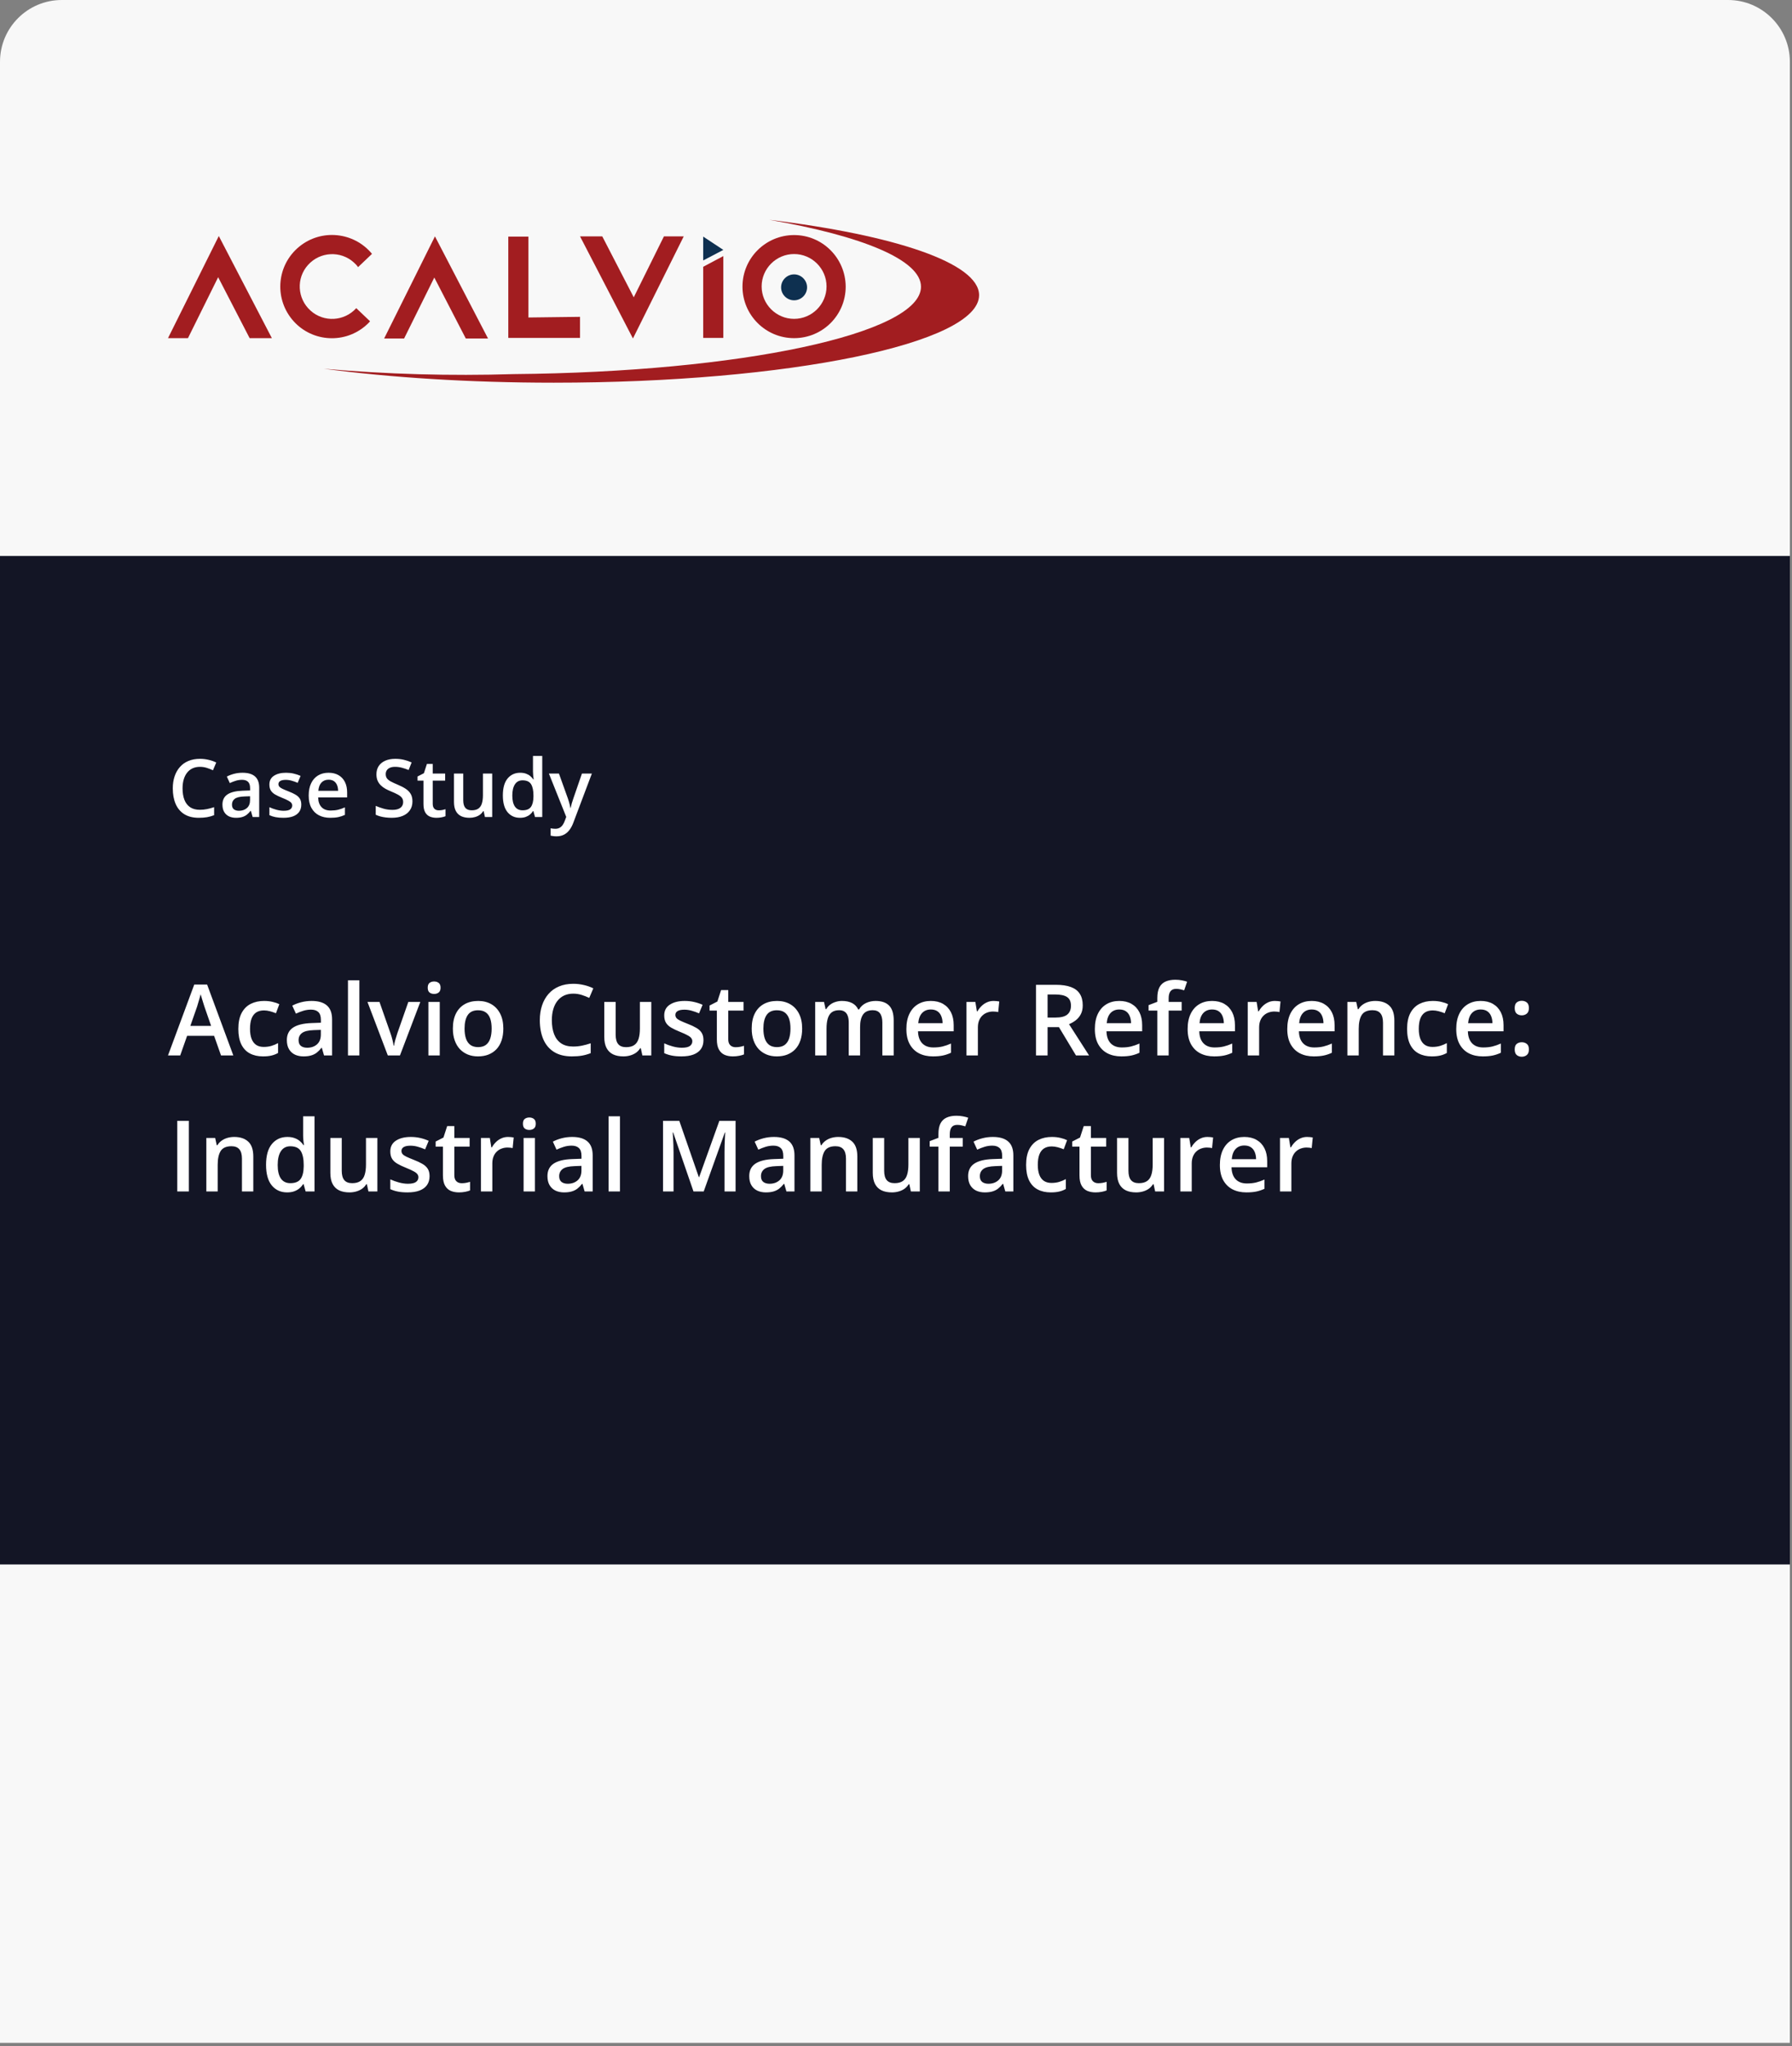
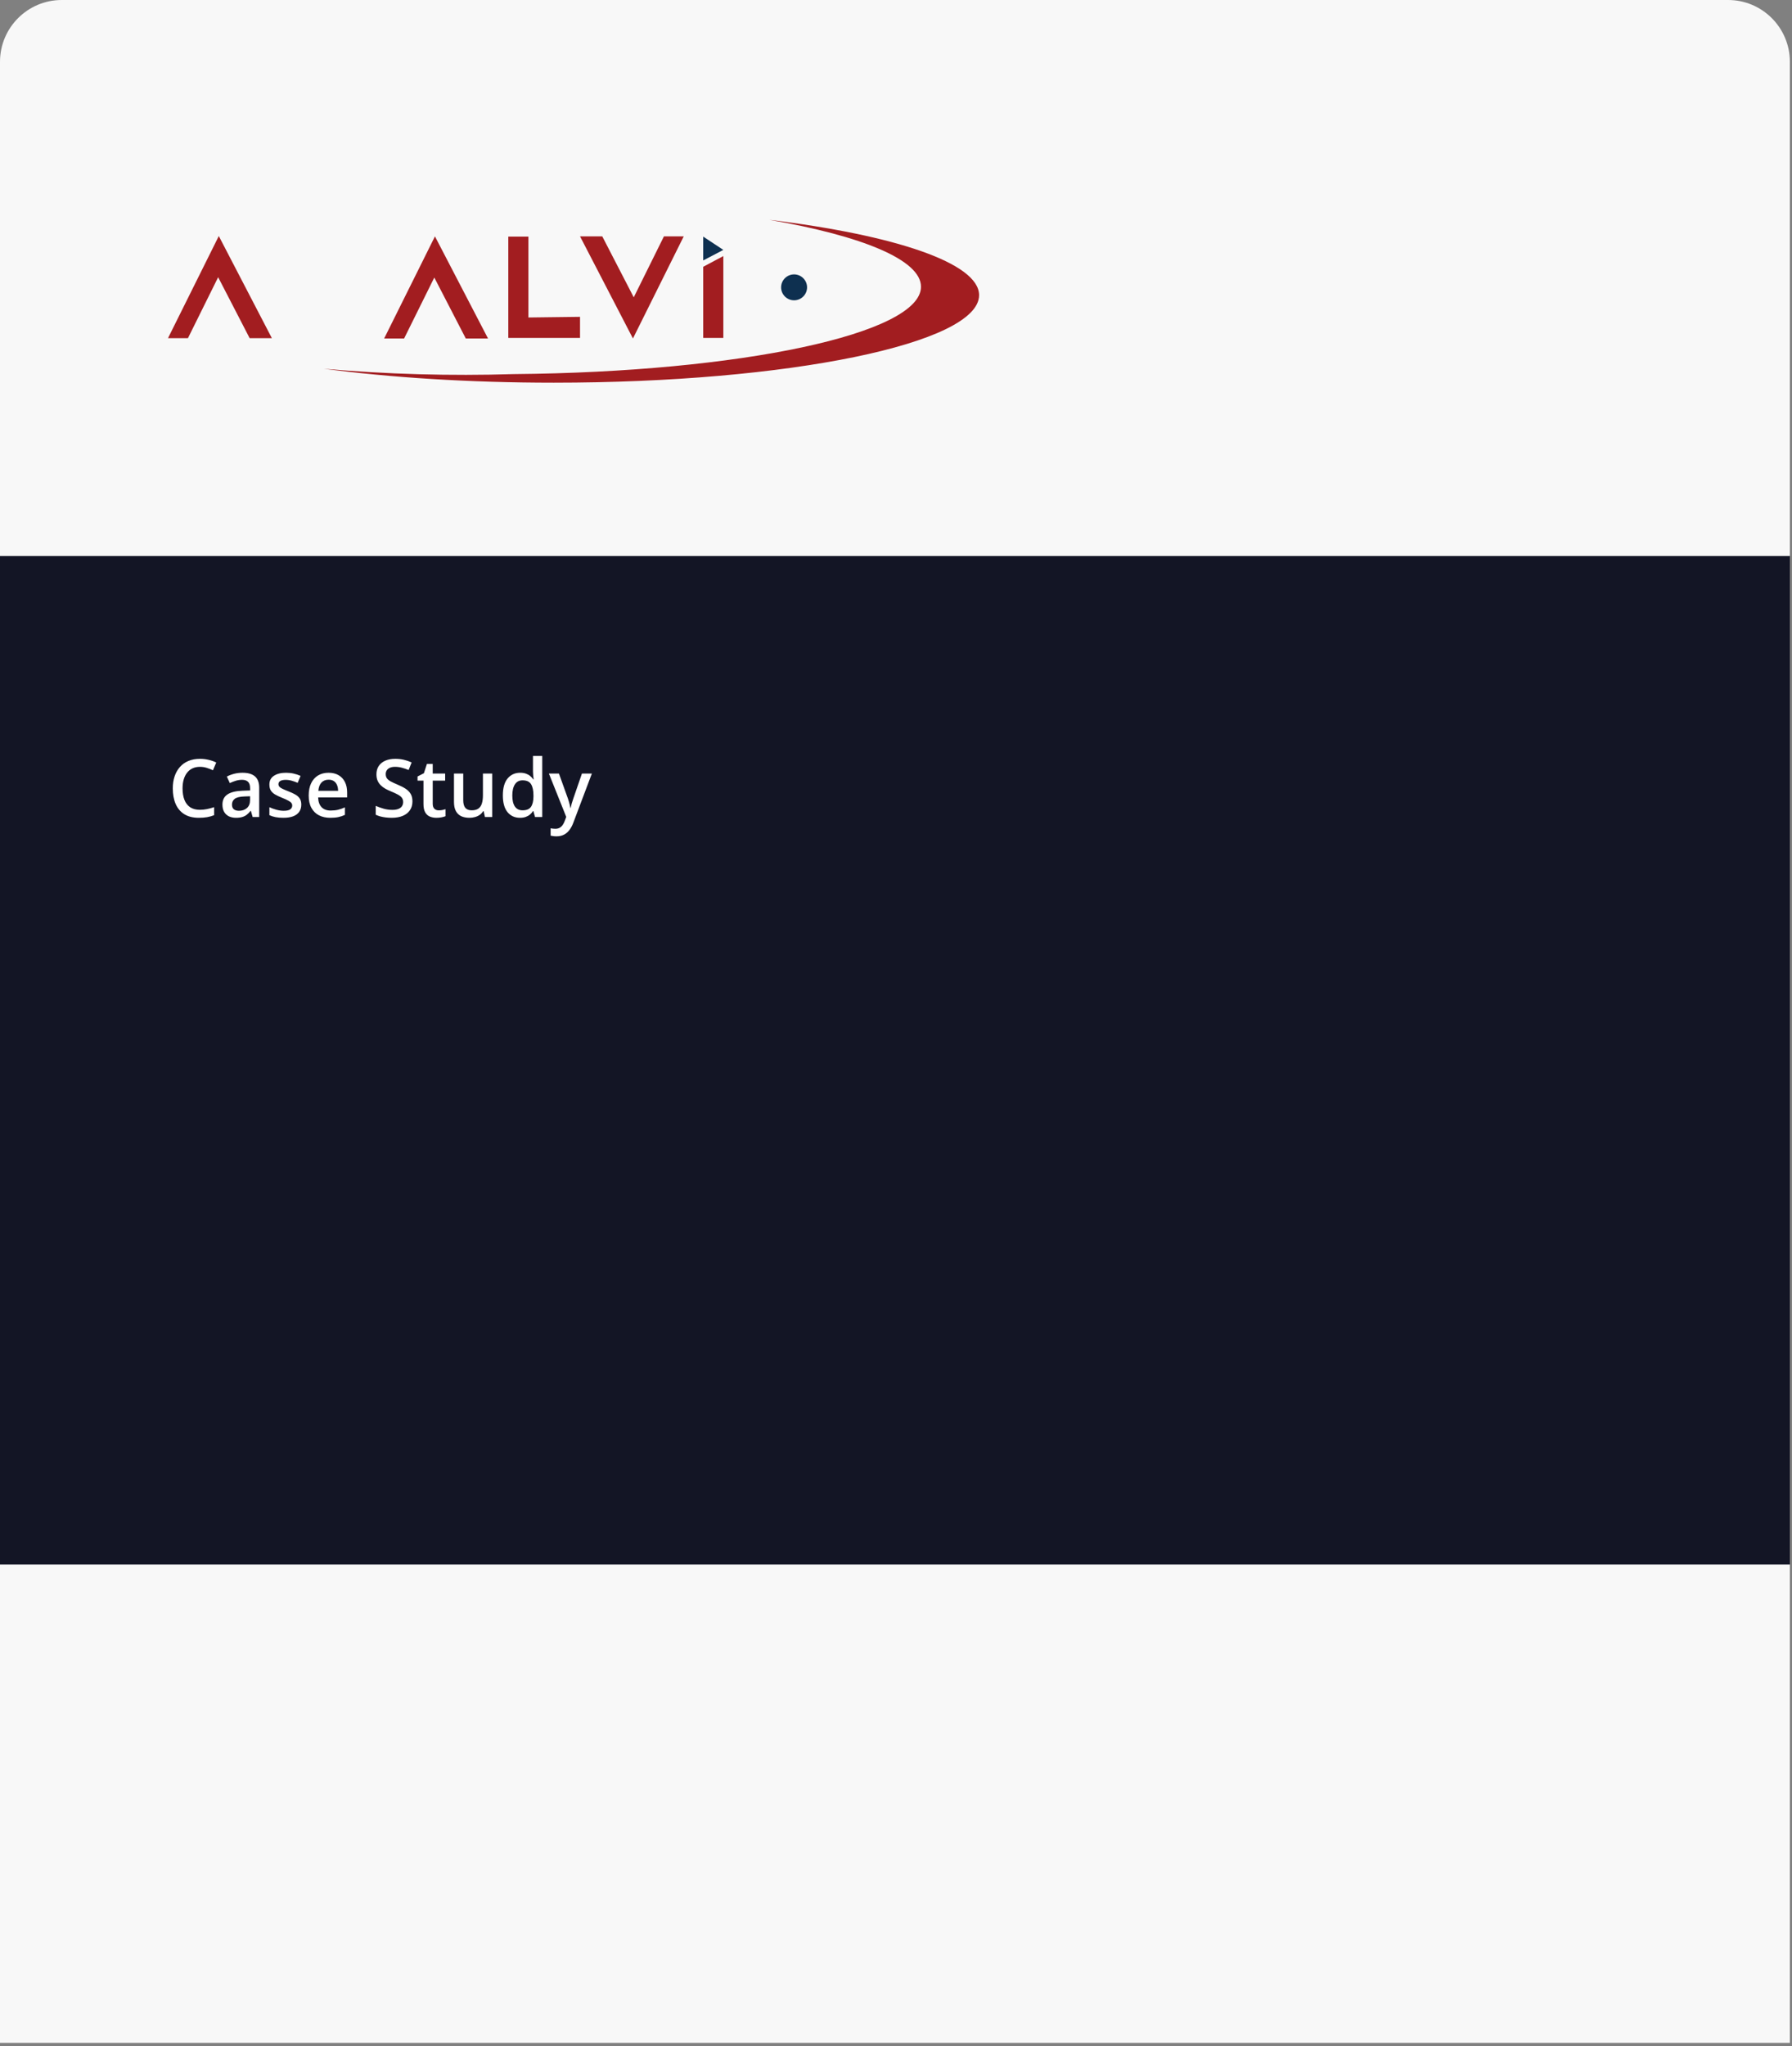
<svg xmlns="http://www.w3.org/2000/svg" width="290" height="331" viewBox="0 0 290 331" fill="none">
  <rect x="0" y="0" width="290" height="331" fill="#808080" stroke="none" />
  <path d="M0 10C0 4.477 4.477 0 10 0H279.655C285.178 0 289.655 4.477 289.655 10V330.437H0V10Z" fill="#F8F8F8" />
  <path d="M35.303 44.839L40.398 54.696H43.995L35.408 38.18L27.188 54.696H30.418L35.303 44.839Z" fill="#A21D20" />
  <path d="M70.283 44.893L75.378 54.751H78.976L70.388 38.234L62.168 54.751H65.398L70.283 44.893Z" fill="#A21D20" />
  <path d="M102.56 48.092L97.465 38.234H93.867L102.429 54.751L110.649 38.234H107.445L102.56 48.092Z" fill="#A21D20" />
-   <path d="M57.654 49.846C55.71 51.995 52.401 52.179 50.248 50.239C48.094 48.299 47.91 44.996 49.854 42.846C51.797 40.696 55.106 40.513 57.26 42.453C57.522 42.688 57.759 42.925 57.943 43.213L60.201 41.063C57.26 37.498 51.981 36.973 48.409 39.91C44.837 42.846 44.339 48.089 47.254 51.654C50.169 55.22 55.448 55.744 59.019 52.808C59.334 52.546 59.623 52.284 59.886 51.969L57.654 49.846Z" fill="#A21D20" />
  <path d="M82.258 38.273V54.658H93.866V51.25L85.514 51.355V38.273H82.258Z" fill="#A21D20" />
-   <path d="M128.508 38.023C123.912 38.023 120.156 41.746 120.156 46.36C120.156 50.948 123.886 54.697 128.508 54.697C133.13 54.697 136.859 50.974 136.859 46.36C136.833 41.746 133.104 38.023 128.508 38.023ZM128.508 51.577C125.619 51.577 123.255 49.218 123.255 46.334C123.255 43.45 125.619 41.091 128.508 41.091C131.397 41.091 133.76 43.45 133.76 46.334C133.76 49.218 131.397 51.577 128.508 51.577Z" fill="#A21D20" />
  <path d="M113.801 43.152V54.661H117.057V41.422L113.801 43.152Z" fill="#A21D20" />
  <path d="M117.057 40.423L113.801 38.273V42.127L117.057 40.423Z" fill="#0E3050" />
  <path d="M83.126 60.512C119.788 60.198 149.045 53.985 149.045 46.382C149.045 42.03 139.485 38.15 124.489 35.555C144.816 38.019 158.447 42.554 158.447 47.745C158.447 55.558 127.614 61.902 89.612 61.902C75.903 61.902 63.114 61.063 52.398 59.647C62.588 60.539 72.857 60.827 83.126 60.512Z" fill="#A21D20" />
  <path d="M128.507 48.577C127.352 48.577 126.406 47.634 126.406 46.48C126.406 45.327 127.352 44.383 128.507 44.383C129.663 44.383 130.608 45.327 130.608 46.48C130.608 47.634 129.663 48.577 128.507 48.577Z" fill="#0E3050" />
  <rect y="89.93" width="289.655" height="163.127" fill="#131525" />
  <path d="M32.361 124.038C31.916 124.038 31.519 124.118 31.168 124.279C30.82 124.44 30.526 124.672 30.285 124.977C30.044 125.278 29.86 125.644 29.733 126.075C29.606 126.503 29.543 126.985 29.543 127.522C29.543 128.242 29.644 128.862 29.847 129.382C30.05 129.899 30.359 130.296 30.774 130.576C31.189 130.851 31.713 130.988 32.348 130.988C32.742 130.988 33.125 130.95 33.497 130.874C33.87 130.798 34.255 130.694 34.652 130.563V131.858C34.276 132.006 33.895 132.114 33.51 132.182C33.125 132.249 32.68 132.283 32.177 132.283C31.229 132.283 30.442 132.086 29.815 131.693C29.193 131.299 28.728 130.745 28.419 130.03C28.114 129.315 27.962 128.477 27.962 127.516C27.962 126.814 28.059 126.17 28.254 125.586C28.449 125.002 28.732 124.499 29.105 124.076C29.477 123.648 29.936 123.32 30.482 123.092C31.032 122.859 31.66 122.743 32.367 122.743C32.833 122.743 33.29 122.796 33.738 122.901C34.191 123.003 34.61 123.149 34.995 123.339L34.462 124.596C34.14 124.444 33.804 124.313 33.453 124.203C33.101 124.093 32.737 124.038 32.361 124.038ZM39.248 124.996C40.137 124.996 40.807 125.193 41.26 125.586C41.717 125.98 41.946 126.594 41.946 127.427V132.156H40.886L40.6 131.16H40.549C40.35 131.414 40.145 131.623 39.934 131.788C39.722 131.953 39.477 132.076 39.197 132.156C38.922 132.241 38.586 132.283 38.188 132.283C37.769 132.283 37.395 132.207 37.065 132.055C36.734 131.898 36.474 131.661 36.284 131.344C36.093 131.026 35.998 130.624 35.998 130.138C35.998 129.414 36.267 128.87 36.804 128.506C37.346 128.142 38.163 127.941 39.254 127.903L40.473 127.859V127.491C40.473 127.004 40.359 126.657 40.13 126.45C39.906 126.242 39.589 126.139 39.178 126.139C38.827 126.139 38.486 126.189 38.156 126.291C37.826 126.393 37.505 126.517 37.191 126.666L36.709 125.612C37.052 125.43 37.441 125.282 37.877 125.167C38.317 125.053 38.774 124.996 39.248 124.996ZM40.467 128.798L39.559 128.83C38.814 128.855 38.292 128.982 37.991 129.211C37.691 129.439 37.541 129.753 37.541 130.15C37.541 130.497 37.644 130.751 37.852 130.912C38.059 131.069 38.332 131.147 38.67 131.147C39.187 131.147 39.614 131.001 39.953 130.709C40.295 130.413 40.467 129.979 40.467 129.408V128.798ZM48.757 130.15C48.757 130.612 48.645 131.001 48.42 131.318C48.196 131.636 47.868 131.877 47.437 132.042C47.009 132.203 46.484 132.283 45.862 132.283C45.371 132.283 44.948 132.247 44.593 132.175C44.242 132.108 43.909 132.002 43.596 131.858V130.569C43.931 130.726 44.305 130.861 44.72 130.976C45.139 131.09 45.534 131.147 45.907 131.147C46.398 131.147 46.751 131.071 46.967 130.918C47.183 130.762 47.291 130.555 47.291 130.296C47.291 130.144 47.246 130.009 47.157 129.89C47.073 129.767 46.912 129.643 46.675 129.516C46.442 129.384 46.099 129.228 45.647 129.046C45.202 128.868 44.828 128.69 44.523 128.513C44.218 128.335 43.988 128.121 43.831 127.872C43.675 127.618 43.596 127.294 43.596 126.9C43.596 126.278 43.842 125.806 44.333 125.485C44.828 125.159 45.481 124.996 46.294 124.996C46.726 124.996 47.132 125.041 47.513 125.129C47.898 125.214 48.274 125.339 48.643 125.504L48.173 126.627C47.855 126.488 47.536 126.374 47.214 126.285C46.897 126.192 46.573 126.145 46.243 126.145C45.858 126.145 45.564 126.204 45.361 126.323C45.162 126.441 45.062 126.611 45.062 126.831C45.062 126.996 45.111 127.135 45.209 127.25C45.306 127.364 45.473 127.478 45.71 127.592C45.951 127.707 46.285 127.848 46.713 128.018C47.132 128.178 47.494 128.348 47.798 128.525C48.107 128.699 48.344 128.913 48.509 129.167C48.674 129.42 48.757 129.748 48.757 130.15ZM53.169 124.996C53.795 124.996 54.332 125.125 54.781 125.383C55.229 125.641 55.574 126.007 55.815 126.481C56.057 126.955 56.177 127.522 56.177 128.183V128.982H51.486C51.503 129.664 51.685 130.188 52.032 130.557C52.383 130.925 52.874 131.109 53.505 131.109C53.953 131.109 54.355 131.067 54.711 130.982C55.071 130.893 55.441 130.764 55.822 130.595V131.807C55.471 131.972 55.113 132.093 54.749 132.169C54.385 132.245 53.949 132.283 53.441 132.283C52.752 132.283 52.144 132.15 51.62 131.883C51.099 131.612 50.691 131.21 50.395 130.677C50.102 130.144 49.956 129.482 49.956 128.69C49.956 127.903 50.09 127.235 50.356 126.685C50.623 126.134 50.998 125.715 51.48 125.428C51.962 125.14 52.525 124.996 53.169 124.996ZM53.169 126.12C52.699 126.12 52.318 126.272 52.026 126.577C51.738 126.881 51.569 127.328 51.518 127.916H54.717C54.713 127.565 54.654 127.254 54.54 126.983C54.429 126.712 54.26 126.5 54.032 126.348C53.807 126.196 53.52 126.12 53.169 126.12ZM66.746 129.63C66.746 130.18 66.611 130.654 66.34 131.052C66.073 131.45 65.688 131.754 65.185 131.966C64.685 132.177 64.088 132.283 63.395 132.283C63.056 132.283 62.732 132.264 62.423 132.226C62.114 132.188 61.822 132.133 61.547 132.061C61.276 131.985 61.029 131.894 60.805 131.788V130.354C61.181 130.519 61.602 130.669 62.068 130.804C62.533 130.935 63.007 131.001 63.49 131.001C63.883 131.001 64.209 130.95 64.467 130.849C64.73 130.743 64.924 130.595 65.051 130.404C65.178 130.21 65.242 129.983 65.242 129.725C65.242 129.45 65.168 129.217 65.019 129.027C64.871 128.836 64.647 128.663 64.347 128.506C64.05 128.346 63.678 128.174 63.23 127.992C62.925 127.869 62.633 127.73 62.353 127.573C62.078 127.417 61.833 127.233 61.617 127.021C61.401 126.809 61.23 126.56 61.103 126.272C60.98 125.98 60.919 125.637 60.919 125.244C60.919 124.719 61.044 124.27 61.294 123.898C61.547 123.526 61.903 123.24 62.36 123.041C62.821 122.842 63.359 122.743 63.972 122.743C64.459 122.743 64.916 122.793 65.343 122.895C65.775 122.997 66.198 123.14 66.613 123.327L66.13 124.552C65.749 124.395 65.379 124.27 65.019 124.177C64.664 124.084 64.3 124.038 63.928 124.038C63.606 124.038 63.333 124.086 63.109 124.184C62.885 124.281 62.713 124.418 62.595 124.596C62.48 124.77 62.423 124.977 62.423 125.218C62.423 125.489 62.489 125.718 62.62 125.904C62.755 126.086 62.963 126.253 63.242 126.405C63.526 126.558 63.89 126.727 64.334 126.913C64.846 127.125 65.28 127.347 65.635 127.58C65.995 127.812 66.27 128.092 66.46 128.417C66.651 128.739 66.746 129.143 66.746 129.63ZM70.999 131.077C71.194 131.077 71.386 131.06 71.577 131.026C71.767 130.988 71.941 130.944 72.097 130.893V132.023C71.932 132.095 71.718 132.156 71.456 132.207C71.194 132.258 70.921 132.283 70.637 132.283C70.239 132.283 69.882 132.218 69.564 132.086C69.247 131.951 68.995 131.72 68.809 131.395C68.623 131.069 68.53 130.618 68.53 130.042V126.266H67.571V125.599L68.6 125.072L69.088 123.568H70.028V125.129H72.04V126.266H70.028V130.023C70.028 130.379 70.117 130.643 70.294 130.817C70.472 130.99 70.707 131.077 70.999 131.077ZM79.651 125.129V132.156H78.477L78.273 131.21H78.191C78.043 131.452 77.855 131.653 77.626 131.813C77.397 131.97 77.144 132.086 76.864 132.163C76.585 132.243 76.291 132.283 75.982 132.283C75.453 132.283 75 132.194 74.624 132.017C74.251 131.835 73.966 131.555 73.767 131.179C73.568 130.802 73.468 130.315 73.468 129.719V125.129H74.966V129.439C74.966 129.985 75.076 130.394 75.296 130.665C75.521 130.935 75.868 131.071 76.337 131.071C76.79 131.071 77.15 130.978 77.416 130.792C77.683 130.605 77.871 130.33 77.981 129.966C78.096 129.602 78.153 129.156 78.153 128.627V125.129H79.651ZM84.151 132.283C83.314 132.283 82.641 131.979 82.133 131.369C81.629 130.756 81.377 129.852 81.377 128.659C81.377 127.453 81.633 126.541 82.145 125.923C82.662 125.305 83.341 124.996 84.183 124.996C84.539 124.996 84.85 125.045 85.116 125.142C85.383 125.235 85.611 125.362 85.802 125.523C85.996 125.684 86.162 125.864 86.297 126.062H86.367C86.346 125.931 86.32 125.743 86.29 125.498C86.265 125.248 86.252 125.017 86.252 124.806V122.279H87.751V132.156H86.582L86.316 131.198H86.252C86.126 131.401 85.965 131.585 85.77 131.75C85.58 131.911 85.351 132.04 85.085 132.137C84.822 132.235 84.511 132.283 84.151 132.283ZM84.57 131.071C85.209 131.071 85.66 130.887 85.922 130.519C86.185 130.15 86.32 129.598 86.329 128.862V128.665C86.329 127.878 86.202 127.275 85.948 126.856C85.694 126.433 85.231 126.221 84.558 126.221C84.02 126.221 83.61 126.439 83.326 126.875C83.047 127.307 82.907 127.91 82.907 128.684C82.907 129.458 83.047 130.051 83.326 130.461C83.61 130.868 84.024 131.071 84.57 131.071ZM88.83 125.129H90.455L91.895 129.141C91.959 129.323 92.016 129.503 92.067 129.681C92.122 129.854 92.168 130.026 92.207 130.195C92.249 130.364 92.283 130.533 92.308 130.703H92.346C92.388 130.483 92.448 130.237 92.524 129.966C92.604 129.691 92.693 129.416 92.79 129.141L94.174 125.129H95.78L92.765 133.121C92.592 133.578 92.378 133.967 92.124 134.289C91.874 134.615 91.578 134.86 91.235 135.025C90.893 135.195 90.501 135.279 90.061 135.279C89.849 135.279 89.665 135.267 89.509 135.241C89.352 135.22 89.219 135.197 89.109 135.171V133.978C89.198 133.999 89.31 134.018 89.445 134.035C89.581 134.052 89.72 134.061 89.864 134.061C90.131 134.061 90.362 134.008 90.556 133.902C90.751 133.796 90.916 133.646 91.051 133.451C91.187 133.261 91.299 133.043 91.388 132.797L91.635 132.137L88.83 125.129Z" fill="white" />
-   <path d="M35.766 170.719L34.648 167.547H30.281L29.164 170.719H27.188L31.438 159.25H33.516L37.758 170.719H35.766ZM34.164 165.938L33.078 162.812C33.036 162.677 32.977 162.487 32.898 162.242C32.82 161.992 32.742 161.74 32.664 161.484C32.586 161.224 32.521 161.005 32.469 160.828C32.417 161.042 32.352 161.281 32.273 161.547C32.2 161.807 32.128 162.052 32.055 162.281C31.987 162.51 31.935 162.688 31.898 162.812L30.805 165.938H34.164ZM42.562 170.875C41.745 170.875 41.036 170.716 40.438 170.398C39.839 170.081 39.378 169.594 39.055 168.938C38.732 168.281 38.57 167.448 38.57 166.438C38.57 165.385 38.747 164.526 39.102 163.859C39.456 163.193 39.945 162.701 40.57 162.383C41.2 162.065 41.922 161.906 42.734 161.906C43.25 161.906 43.716 161.958 44.133 162.062C44.555 162.161 44.911 162.284 45.203 162.43L44.656 163.898C44.339 163.768 44.013 163.659 43.68 163.57C43.346 163.482 43.026 163.438 42.719 163.438C42.214 163.438 41.792 163.549 41.453 163.773C41.12 163.997 40.87 164.331 40.703 164.773C40.542 165.216 40.461 165.766 40.461 166.422C40.461 167.057 40.544 167.594 40.711 168.031C40.878 168.464 41.125 168.792 41.453 169.016C41.781 169.234 42.185 169.344 42.664 169.344C43.138 169.344 43.562 169.286 43.938 169.172C44.312 169.057 44.667 168.909 45 168.727V170.32C44.672 170.508 44.32 170.646 43.945 170.734C43.57 170.828 43.109 170.875 42.562 170.875ZM50.422 161.906C51.516 161.906 52.341 162.148 52.898 162.633C53.461 163.117 53.742 163.872 53.742 164.898V170.719H52.438L52.086 169.492H52.023C51.779 169.805 51.526 170.062 51.266 170.266C51.005 170.469 50.703 170.62 50.359 170.719C50.021 170.823 49.607 170.875 49.117 170.875C48.602 170.875 48.141 170.781 47.734 170.594C47.328 170.401 47.008 170.109 46.773 169.719C46.539 169.328 46.422 168.833 46.422 168.234C46.422 167.344 46.753 166.674 47.414 166.227C48.081 165.779 49.086 165.531 50.43 165.484L51.93 165.43V164.977C51.93 164.378 51.789 163.951 51.508 163.695C51.232 163.44 50.841 163.312 50.336 163.312C49.904 163.312 49.484 163.375 49.078 163.5C48.672 163.625 48.276 163.779 47.891 163.961L47.297 162.664C47.719 162.44 48.198 162.258 48.734 162.117C49.276 161.977 49.839 161.906 50.422 161.906ZM51.922 166.586L50.805 166.625C49.888 166.656 49.245 166.812 48.875 167.094C48.505 167.375 48.32 167.76 48.32 168.25C48.32 168.677 48.448 168.99 48.703 169.188C48.958 169.38 49.294 169.477 49.711 169.477C50.346 169.477 50.872 169.297 51.289 168.938C51.711 168.573 51.922 168.039 51.922 167.336V166.586ZM58.156 170.719H56.312V158.562H58.156V170.719ZM62.758 170.719L59.469 162.07H61.414L63.195 167.148C63.31 167.471 63.414 167.82 63.508 168.195C63.602 168.57 63.667 168.885 63.703 169.141H63.766C63.802 168.875 63.872 168.557 63.977 168.188C64.081 167.812 64.188 167.466 64.297 167.148L66.078 162.07H68.016L64.727 170.719H62.758ZM71.164 162.07V170.719H69.328V162.07H71.164ZM70.258 158.758C70.539 158.758 70.781 158.833 70.984 158.984C71.193 159.135 71.297 159.396 71.297 159.766C71.297 160.13 71.193 160.391 70.984 160.547C70.781 160.698 70.539 160.773 70.258 160.773C69.966 160.773 69.719 160.698 69.516 160.547C69.318 160.391 69.219 160.13 69.219 159.766C69.219 159.396 69.318 159.135 69.516 158.984C69.719 158.833 69.966 158.758 70.258 158.758ZM81.453 166.375C81.453 167.094 81.359 167.732 81.172 168.289C80.984 168.846 80.711 169.318 80.352 169.703C79.992 170.083 79.56 170.375 79.055 170.578C78.549 170.776 77.979 170.875 77.344 170.875C76.75 170.875 76.206 170.776 75.711 170.578C75.216 170.375 74.787 170.083 74.422 169.703C74.062 169.318 73.784 168.846 73.586 168.289C73.388 167.732 73.289 167.094 73.289 166.375C73.289 165.422 73.453 164.615 73.781 163.953C74.115 163.286 74.588 162.779 75.203 162.43C75.818 162.081 76.549 161.906 77.398 161.906C78.195 161.906 78.898 162.081 79.508 162.43C80.117 162.779 80.594 163.286 80.938 163.953C81.281 164.62 81.453 165.427 81.453 166.375ZM75.18 166.375C75.18 167.005 75.255 167.544 75.406 167.992C75.562 168.44 75.802 168.784 76.125 169.023C76.448 169.258 76.865 169.375 77.375 169.375C77.885 169.375 78.302 169.258 78.625 169.023C78.948 168.784 79.185 168.44 79.336 167.992C79.487 167.544 79.562 167.005 79.562 166.375C79.562 165.745 79.487 165.211 79.336 164.773C79.185 164.331 78.948 163.995 78.625 163.766C78.302 163.531 77.883 163.414 77.367 163.414C76.607 163.414 76.052 163.669 75.703 164.18C75.354 164.69 75.18 165.422 75.18 166.375ZM92.773 160.727C92.227 160.727 91.737 160.826 91.305 161.023C90.878 161.221 90.516 161.508 90.219 161.883C89.922 162.253 89.695 162.703 89.539 163.234C89.383 163.76 89.305 164.354 89.305 165.016C89.305 165.901 89.43 166.664 89.68 167.305C89.93 167.94 90.31 168.43 90.82 168.773C91.331 169.112 91.977 169.281 92.758 169.281C93.242 169.281 93.713 169.234 94.172 169.141C94.63 169.047 95.104 168.919 95.594 168.758V170.352C95.13 170.534 94.662 170.667 94.188 170.75C93.713 170.833 93.167 170.875 92.547 170.875C91.38 170.875 90.412 170.633 89.641 170.148C88.875 169.664 88.302 168.982 87.922 168.102C87.547 167.221 87.359 166.19 87.359 165.008C87.359 164.143 87.479 163.352 87.719 162.633C87.958 161.914 88.307 161.294 88.766 160.773C89.224 160.247 89.789 159.844 90.461 159.562C91.138 159.276 91.912 159.133 92.781 159.133C93.354 159.133 93.917 159.198 94.469 159.328C95.026 159.453 95.542 159.633 96.016 159.867L95.359 161.414C94.963 161.227 94.549 161.065 94.117 160.93C93.685 160.794 93.237 160.727 92.773 160.727ZM105.398 162.07V170.719H103.953L103.703 169.555H103.602C103.419 169.852 103.188 170.099 102.906 170.297C102.625 170.49 102.312 170.633 101.969 170.727C101.625 170.826 101.263 170.875 100.883 170.875C100.232 170.875 99.674 170.766 99.211 170.547C98.753 170.323 98.401 169.979 98.156 169.516C97.912 169.052 97.789 168.453 97.789 167.719V162.07H99.633V167.375C99.633 168.047 99.768 168.549 100.039 168.883C100.315 169.216 100.742 169.383 101.32 169.383C101.878 169.383 102.32 169.268 102.648 169.039C102.977 168.81 103.208 168.471 103.344 168.023C103.484 167.576 103.555 167.026 103.555 166.375V162.07H105.398ZM113.844 168.25C113.844 168.818 113.706 169.297 113.43 169.688C113.154 170.078 112.75 170.375 112.219 170.578C111.693 170.776 111.047 170.875 110.281 170.875C109.677 170.875 109.156 170.831 108.719 170.742C108.286 170.659 107.878 170.529 107.492 170.352V168.766C107.904 168.958 108.365 169.125 108.875 169.266C109.391 169.406 109.878 169.477 110.336 169.477C110.94 169.477 111.375 169.383 111.641 169.195C111.906 169.003 112.039 168.747 112.039 168.43C112.039 168.242 111.984 168.076 111.875 167.93C111.771 167.779 111.573 167.625 111.281 167.469C110.995 167.307 110.573 167.115 110.016 166.891C109.469 166.672 109.008 166.453 108.633 166.234C108.258 166.016 107.974 165.753 107.781 165.445C107.589 165.133 107.492 164.734 107.492 164.25C107.492 163.484 107.794 162.904 108.398 162.508C109.008 162.107 109.812 161.906 110.812 161.906C111.344 161.906 111.844 161.961 112.312 162.07C112.786 162.174 113.25 162.328 113.703 162.531L113.125 163.914C112.734 163.742 112.341 163.602 111.945 163.492C111.555 163.378 111.156 163.32 110.75 163.32C110.276 163.32 109.914 163.393 109.664 163.539C109.419 163.685 109.297 163.893 109.297 164.164C109.297 164.367 109.357 164.539 109.477 164.68C109.596 164.82 109.802 164.961 110.094 165.102C110.391 165.242 110.802 165.417 111.328 165.625C111.844 165.823 112.289 166.031 112.664 166.25C113.044 166.464 113.336 166.727 113.539 167.039C113.742 167.352 113.844 167.755 113.844 168.25ZM119.047 169.391C119.286 169.391 119.523 169.37 119.758 169.328C119.992 169.281 120.206 169.227 120.398 169.164V170.555C120.195 170.643 119.932 170.719 119.609 170.781C119.286 170.844 118.951 170.875 118.602 170.875C118.112 170.875 117.672 170.794 117.281 170.633C116.891 170.466 116.581 170.182 116.352 169.781C116.122 169.38 116.008 168.826 116.008 168.117V163.469H114.828V162.648L116.094 162L116.695 160.148H117.852V162.07H120.328V163.469H117.852V168.094C117.852 168.531 117.961 168.857 118.18 169.07C118.398 169.284 118.688 169.391 119.047 169.391ZM129.812 166.375C129.812 167.094 129.719 167.732 129.531 168.289C129.344 168.846 129.07 169.318 128.711 169.703C128.352 170.083 127.919 170.375 127.414 170.578C126.909 170.776 126.339 170.875 125.703 170.875C125.109 170.875 124.565 170.776 124.07 170.578C123.576 170.375 123.146 170.083 122.781 169.703C122.422 169.318 122.143 168.846 121.945 168.289C121.747 167.732 121.648 167.094 121.648 166.375C121.648 165.422 121.812 164.615 122.141 163.953C122.474 163.286 122.948 162.779 123.562 162.43C124.177 162.081 124.909 161.906 125.758 161.906C126.555 161.906 127.258 162.081 127.867 162.43C128.477 162.779 128.953 163.286 129.297 163.953C129.641 164.62 129.812 165.427 129.812 166.375ZM123.539 166.375C123.539 167.005 123.615 167.544 123.766 167.992C123.922 168.44 124.161 168.784 124.484 169.023C124.807 169.258 125.224 169.375 125.734 169.375C126.245 169.375 126.661 169.258 126.984 169.023C127.307 168.784 127.544 168.44 127.695 167.992C127.846 167.544 127.922 167.005 127.922 166.375C127.922 165.745 127.846 165.211 127.695 164.773C127.544 164.331 127.307 163.995 126.984 163.766C126.661 163.531 126.242 163.414 125.727 163.414C124.966 163.414 124.411 163.669 124.062 164.18C123.714 164.69 123.539 165.422 123.539 166.375ZM141.695 161.906C142.664 161.906 143.393 162.156 143.883 162.656C144.378 163.156 144.625 163.958 144.625 165.062V170.719H142.789V165.391C142.789 164.734 142.661 164.24 142.406 163.906C142.151 163.573 141.763 163.406 141.242 163.406C140.513 163.406 139.987 163.641 139.664 164.109C139.346 164.573 139.188 165.247 139.188 166.133V170.719H137.352V165.391C137.352 164.953 137.294 164.589 137.18 164.297C137.07 164 136.901 163.779 136.672 163.633C136.443 163.482 136.154 163.406 135.805 163.406C135.299 163.406 134.896 163.521 134.594 163.75C134.297 163.979 134.083 164.318 133.953 164.766C133.823 165.208 133.758 165.753 133.758 166.398V170.719H131.922V162.07H133.352L133.609 163.234H133.711C133.888 162.932 134.107 162.685 134.367 162.492C134.633 162.294 134.927 162.148 135.25 162.055C135.573 161.956 135.909 161.906 136.258 161.906C136.904 161.906 137.448 162.021 137.891 162.25C138.333 162.474 138.664 162.818 138.883 163.281H139.023C139.294 162.812 139.672 162.466 140.156 162.242C140.641 162.018 141.154 161.906 141.695 161.906ZM150.633 161.906C151.404 161.906 152.065 162.065 152.617 162.383C153.169 162.701 153.594 163.151 153.891 163.734C154.188 164.318 154.336 165.016 154.336 165.828V166.812H148.562C148.583 167.651 148.807 168.297 149.234 168.75C149.667 169.203 150.271 169.43 151.047 169.43C151.599 169.43 152.094 169.378 152.531 169.273C152.974 169.164 153.43 169.005 153.898 168.797V170.289C153.466 170.492 153.026 170.641 152.578 170.734C152.13 170.828 151.594 170.875 150.969 170.875C150.12 170.875 149.372 170.711 148.727 170.383C148.086 170.049 147.583 169.555 147.219 168.898C146.859 168.242 146.68 167.427 146.68 166.453C146.68 165.484 146.844 164.661 147.172 163.984C147.5 163.307 147.961 162.792 148.555 162.438C149.148 162.083 149.841 161.906 150.633 161.906ZM150.633 163.289C150.055 163.289 149.586 163.477 149.227 163.852C148.872 164.227 148.664 164.776 148.602 165.5H152.539C152.534 165.068 152.461 164.685 152.32 164.352C152.185 164.018 151.977 163.758 151.695 163.57C151.419 163.383 151.065 163.289 150.633 163.289ZM160.789 161.906C160.935 161.906 161.094 161.914 161.266 161.93C161.438 161.945 161.586 161.966 161.711 161.992L161.539 163.711C161.43 163.68 161.294 163.656 161.133 163.641C160.977 163.625 160.836 163.617 160.711 163.617C160.383 163.617 160.07 163.672 159.773 163.781C159.477 163.885 159.214 164.047 158.984 164.266C158.755 164.479 158.576 164.747 158.445 165.07C158.315 165.393 158.25 165.768 158.25 166.195V170.719H156.406V162.07H157.844L158.094 163.594H158.18C158.352 163.286 158.565 163.005 158.82 162.75C159.076 162.495 159.367 162.292 159.695 162.141C160.029 161.984 160.393 161.906 160.789 161.906ZM170.867 159.297C171.852 159.297 172.664 159.417 173.305 159.656C173.951 159.896 174.43 160.26 174.742 160.75C175.06 161.24 175.219 161.862 175.219 162.617C175.219 163.18 175.115 163.659 174.906 164.055C174.698 164.451 174.424 164.779 174.086 165.039C173.747 165.299 173.385 165.508 173 165.664L176.242 170.719H174.125L171.367 166.141H169.531V170.719H167.656V159.297H170.867ZM170.742 160.859H169.531V164.594H170.828C171.698 164.594 172.328 164.432 172.719 164.109C173.115 163.786 173.312 163.31 173.312 162.68C173.312 162.018 173.102 161.549 172.68 161.273C172.263 160.997 171.617 160.859 170.742 160.859ZM181.133 161.906C181.904 161.906 182.565 162.065 183.117 162.383C183.669 162.701 184.094 163.151 184.391 163.734C184.688 164.318 184.836 165.016 184.836 165.828V166.812H179.062C179.083 167.651 179.307 168.297 179.734 168.75C180.167 169.203 180.771 169.43 181.547 169.43C182.099 169.43 182.594 169.378 183.031 169.273C183.474 169.164 183.93 169.005 184.398 168.797V170.289C183.966 170.492 183.526 170.641 183.078 170.734C182.63 170.828 182.094 170.875 181.469 170.875C180.62 170.875 179.872 170.711 179.227 170.383C178.586 170.049 178.083 169.555 177.719 168.898C177.359 168.242 177.18 167.427 177.18 166.453C177.18 165.484 177.344 164.661 177.672 163.984C178 163.307 178.461 162.792 179.055 162.438C179.648 162.083 180.341 161.906 181.133 161.906ZM181.133 163.289C180.555 163.289 180.086 163.477 179.727 163.852C179.372 164.227 179.164 164.776 179.102 165.5H183.039C183.034 165.068 182.961 164.685 182.82 164.352C182.685 164.018 182.477 163.758 182.195 163.57C181.919 163.383 181.565 163.289 181.133 163.289ZM191.227 163.469H189.125V170.719H187.289V163.469H185.875V162.586L187.289 162.047V161.445C187.289 160.711 187.404 160.128 187.633 159.695C187.867 159.263 188.201 158.953 188.633 158.766C189.07 158.573 189.591 158.477 190.195 158.477C190.591 158.477 190.953 158.51 191.281 158.578C191.609 158.641 191.885 158.714 192.109 158.797L191.633 160.188C191.456 160.13 191.258 160.078 191.039 160.031C190.82 159.979 190.586 159.953 190.336 159.953C189.919 159.953 189.612 160.083 189.414 160.344C189.221 160.604 189.125 160.984 189.125 161.484V162.07H191.227V163.469ZM196.148 161.906C196.919 161.906 197.581 162.065 198.133 162.383C198.685 162.701 199.109 163.151 199.406 163.734C199.703 164.318 199.852 165.016 199.852 165.828V166.812H194.078C194.099 167.651 194.323 168.297 194.75 168.75C195.182 169.203 195.786 169.43 196.562 169.43C197.115 169.43 197.609 169.378 198.047 169.273C198.49 169.164 198.945 169.005 199.414 168.797V170.289C198.982 170.492 198.542 170.641 198.094 170.734C197.646 170.828 197.109 170.875 196.484 170.875C195.635 170.875 194.888 170.711 194.242 170.383C193.602 170.049 193.099 169.555 192.734 168.898C192.375 168.242 192.195 167.427 192.195 166.453C192.195 165.484 192.359 164.661 192.688 163.984C193.016 163.307 193.477 162.792 194.07 162.438C194.664 162.083 195.357 161.906 196.148 161.906ZM196.148 163.289C195.57 163.289 195.102 163.477 194.742 163.852C194.388 164.227 194.18 164.776 194.117 165.5H198.055C198.049 165.068 197.977 164.685 197.836 164.352C197.701 164.018 197.492 163.758 197.211 163.57C196.935 163.383 196.581 163.289 196.148 163.289ZM206.305 161.906C206.451 161.906 206.609 161.914 206.781 161.93C206.953 161.945 207.102 161.966 207.227 161.992L207.055 163.711C206.945 163.68 206.81 163.656 206.648 163.641C206.492 163.625 206.352 163.617 206.227 163.617C205.898 163.617 205.586 163.672 205.289 163.781C204.992 163.885 204.729 164.047 204.5 164.266C204.271 164.479 204.091 164.747 203.961 165.07C203.831 165.393 203.766 165.768 203.766 166.195V170.719H201.922V162.07H203.359L203.609 163.594H203.695C203.867 163.286 204.081 163.005 204.336 162.75C204.591 162.495 204.883 162.292 205.211 162.141C205.544 161.984 205.909 161.906 206.305 161.906ZM212.273 161.906C213.044 161.906 213.706 162.065 214.258 162.383C214.81 162.701 215.234 163.151 215.531 163.734C215.828 164.318 215.977 165.016 215.977 165.828V166.812H210.203C210.224 167.651 210.448 168.297 210.875 168.75C211.307 169.203 211.911 169.43 212.688 169.43C213.24 169.43 213.734 169.378 214.172 169.273C214.615 169.164 215.07 169.005 215.539 168.797V170.289C215.107 170.492 214.667 170.641 214.219 170.734C213.771 170.828 213.234 170.875 212.609 170.875C211.76 170.875 211.013 170.711 210.367 170.383C209.727 170.049 209.224 169.555 208.859 168.898C208.5 168.242 208.32 167.427 208.32 166.453C208.32 165.484 208.484 164.661 208.812 163.984C209.141 163.307 209.602 162.792 210.195 162.438C210.789 162.083 211.482 161.906 212.273 161.906ZM212.273 163.289C211.695 163.289 211.227 163.477 210.867 163.852C210.513 164.227 210.305 164.776 210.242 165.5H214.18C214.174 165.068 214.102 164.685 213.961 164.352C213.826 164.018 213.617 163.758 213.336 163.57C213.06 163.383 212.706 163.289 212.273 163.289ZM222.555 161.906C223.529 161.906 224.286 162.159 224.828 162.664C225.375 163.164 225.648 163.969 225.648 165.078V170.719H223.812V165.422C223.812 164.75 223.674 164.247 223.398 163.914C223.122 163.576 222.695 163.406 222.117 163.406C221.279 163.406 220.695 163.664 220.367 164.18C220.044 164.695 219.883 165.443 219.883 166.422V170.719H218.047V162.07H219.477L219.734 163.242H219.836C220.023 162.94 220.255 162.693 220.531 162.5C220.812 162.302 221.125 162.154 221.469 162.055C221.818 161.956 222.18 161.906 222.555 161.906ZM231.703 170.875C230.885 170.875 230.177 170.716 229.578 170.398C228.979 170.081 228.518 169.594 228.195 168.938C227.872 168.281 227.711 167.448 227.711 166.438C227.711 165.385 227.888 164.526 228.242 163.859C228.596 163.193 229.086 162.701 229.711 162.383C230.341 162.065 231.062 161.906 231.875 161.906C232.391 161.906 232.857 161.958 233.273 162.062C233.695 162.161 234.052 162.284 234.344 162.43L233.797 163.898C233.479 163.768 233.154 163.659 232.82 163.57C232.487 163.482 232.167 163.438 231.859 163.438C231.354 163.438 230.932 163.549 230.594 163.773C230.26 163.997 230.01 164.331 229.844 164.773C229.682 165.216 229.602 165.766 229.602 166.422C229.602 167.057 229.685 167.594 229.852 168.031C230.018 168.464 230.266 168.792 230.594 169.016C230.922 169.234 231.326 169.344 231.805 169.344C232.279 169.344 232.703 169.286 233.078 169.172C233.453 169.057 233.807 168.909 234.141 168.727V170.32C233.812 170.508 233.461 170.646 233.086 170.734C232.711 170.828 232.25 170.875 231.703 170.875ZM239.617 161.906C240.388 161.906 241.049 162.065 241.602 162.383C242.154 162.701 242.578 163.151 242.875 163.734C243.172 164.318 243.32 165.016 243.32 165.828V166.812H237.547C237.568 167.651 237.792 168.297 238.219 168.75C238.651 169.203 239.255 169.43 240.031 169.43C240.583 169.43 241.078 169.378 241.516 169.273C241.958 169.164 242.414 169.005 242.883 168.797V170.289C242.451 170.492 242.01 170.641 241.562 170.734C241.115 170.828 240.578 170.875 239.953 170.875C239.104 170.875 238.357 170.711 237.711 170.383C237.07 170.049 236.568 169.555 236.203 168.898C235.844 168.242 235.664 167.427 235.664 166.453C235.664 165.484 235.828 164.661 236.156 163.984C236.484 163.307 236.945 162.792 237.539 162.438C238.133 162.083 238.826 161.906 239.617 161.906ZM239.617 163.289C239.039 163.289 238.57 163.477 238.211 163.852C237.857 164.227 237.648 164.776 237.586 165.5H241.523C241.518 165.068 241.445 164.685 241.305 164.352C241.169 164.018 240.961 163.758 240.68 163.57C240.404 163.383 240.049 163.289 239.617 163.289ZM245.125 169.75C245.125 169.323 245.234 169.023 245.453 168.852C245.677 168.674 245.948 168.586 246.266 168.586C246.583 168.586 246.854 168.674 247.078 168.852C247.307 169.023 247.422 169.323 247.422 169.75C247.422 170.167 247.307 170.469 247.078 170.656C246.854 170.839 246.583 170.93 246.266 170.93C245.948 170.93 245.677 170.839 245.453 170.656C245.234 170.469 245.125 170.167 245.125 169.75ZM245.125 163.062C245.125 162.63 245.234 162.326 245.453 162.148C245.677 161.971 245.948 161.883 246.266 161.883C246.583 161.883 246.854 161.971 247.078 162.148C247.307 162.326 247.422 162.63 247.422 163.062C247.422 163.474 247.307 163.773 247.078 163.961C246.854 164.143 246.583 164.234 246.266 164.234C245.948 164.234 245.677 164.143 245.453 163.961C245.234 163.773 245.125 163.474 245.125 163.062ZM28.688 192.719V181.297H30.562V192.719H28.688ZM37.898 183.906C38.872 183.906 39.63 184.159 40.172 184.664C40.719 185.164 40.992 185.969 40.992 187.078V192.719H39.156V187.422C39.156 186.75 39.018 186.247 38.742 185.914C38.466 185.576 38.039 185.406 37.461 185.406C36.622 185.406 36.039 185.664 35.711 186.18C35.388 186.695 35.227 187.443 35.227 188.422V192.719H33.391V184.07H34.82L35.078 185.242H35.18C35.367 184.94 35.599 184.693 35.875 184.5C36.156 184.302 36.469 184.154 36.812 184.055C37.161 183.956 37.523 183.906 37.898 183.906ZM46.469 192.875C45.438 192.875 44.609 192.5 43.984 191.75C43.365 190.995 43.055 189.883 43.055 188.414C43.055 186.93 43.37 185.807 44 185.047C44.635 184.286 45.471 183.906 46.508 183.906C46.945 183.906 47.328 183.966 47.656 184.086C47.984 184.201 48.266 184.357 48.5 184.555C48.74 184.753 48.943 184.974 49.109 185.219H49.195C49.169 185.057 49.138 184.826 49.102 184.523C49.07 184.216 49.055 183.932 49.055 183.672V180.562H50.898V192.719H49.461L49.133 191.539H49.055C48.898 191.789 48.7 192.016 48.461 192.219C48.227 192.417 47.945 192.576 47.617 192.695C47.294 192.815 46.911 192.875 46.469 192.875ZM46.984 191.383C47.771 191.383 48.325 191.156 48.648 190.703C48.971 190.25 49.138 189.57 49.148 188.664V188.422C49.148 187.453 48.992 186.711 48.68 186.195C48.367 185.674 47.797 185.414 46.969 185.414C46.307 185.414 45.802 185.682 45.453 186.219C45.109 186.75 44.938 187.492 44.938 188.445C44.938 189.398 45.109 190.128 45.453 190.633C45.802 191.133 46.312 191.383 46.984 191.383ZM61.07 184.07V192.719H59.625L59.375 191.555H59.273C59.091 191.852 58.859 192.099 58.578 192.297C58.297 192.49 57.984 192.633 57.641 192.727C57.297 192.826 56.935 192.875 56.555 192.875C55.904 192.875 55.346 192.766 54.883 192.547C54.425 192.323 54.073 191.979 53.828 191.516C53.583 191.052 53.461 190.453 53.461 189.719V184.07H55.305V189.375C55.305 190.047 55.44 190.549 55.711 190.883C55.987 191.216 56.414 191.383 56.992 191.383C57.55 191.383 57.992 191.268 58.32 191.039C58.648 190.81 58.88 190.471 59.016 190.023C59.156 189.576 59.227 189.026 59.227 188.375V184.07H61.07ZM69.516 190.25C69.516 190.818 69.378 191.297 69.102 191.688C68.826 192.078 68.422 192.375 67.891 192.578C67.365 192.776 66.719 192.875 65.953 192.875C65.349 192.875 64.828 192.831 64.391 192.742C63.958 192.659 63.55 192.529 63.164 192.352V190.766C63.575 190.958 64.037 191.125 64.547 191.266C65.062 191.406 65.549 191.477 66.008 191.477C66.612 191.477 67.047 191.383 67.312 191.195C67.578 191.003 67.711 190.747 67.711 190.43C67.711 190.242 67.656 190.076 67.547 189.93C67.443 189.779 67.245 189.625 66.953 189.469C66.667 189.307 66.245 189.115 65.688 188.891C65.141 188.672 64.68 188.453 64.305 188.234C63.93 188.016 63.646 187.753 63.453 187.445C63.26 187.133 63.164 186.734 63.164 186.25C63.164 185.484 63.466 184.904 64.07 184.508C64.68 184.107 65.484 183.906 66.484 183.906C67.016 183.906 67.516 183.961 67.984 184.07C68.458 184.174 68.922 184.328 69.375 184.531L68.797 185.914C68.406 185.742 68.013 185.602 67.617 185.492C67.227 185.378 66.828 185.32 66.422 185.32C65.948 185.32 65.586 185.393 65.336 185.539C65.091 185.685 64.969 185.893 64.969 186.164C64.969 186.367 65.029 186.539 65.148 186.68C65.268 186.82 65.474 186.961 65.766 187.102C66.062 187.242 66.474 187.417 67 187.625C67.516 187.823 67.961 188.031 68.336 188.25C68.716 188.464 69.008 188.727 69.211 189.039C69.414 189.352 69.516 189.755 69.516 190.25ZM74.719 191.391C74.958 191.391 75.195 191.37 75.43 191.328C75.664 191.281 75.878 191.227 76.07 191.164V192.555C75.867 192.643 75.604 192.719 75.281 192.781C74.958 192.844 74.622 192.875 74.273 192.875C73.784 192.875 73.344 192.794 72.953 192.633C72.562 192.466 72.253 192.182 72.023 191.781C71.794 191.38 71.68 190.826 71.68 190.117V185.469H70.5V184.648L71.766 184L72.367 182.148H73.523V184.07H76V185.469H73.523V190.094C73.523 190.531 73.633 190.857 73.852 191.07C74.07 191.284 74.359 191.391 74.719 191.391ZM82.211 183.906C82.357 183.906 82.516 183.914 82.688 183.93C82.859 183.945 83.008 183.966 83.133 183.992L82.961 185.711C82.852 185.68 82.716 185.656 82.555 185.641C82.398 185.625 82.258 185.617 82.133 185.617C81.805 185.617 81.492 185.672 81.195 185.781C80.898 185.885 80.635 186.047 80.406 186.266C80.177 186.479 79.997 186.747 79.867 187.07C79.737 187.393 79.672 187.768 79.672 188.195V192.719H77.828V184.07H79.266L79.516 185.594H79.602C79.773 185.286 79.987 185.005 80.242 184.75C80.497 184.495 80.789 184.292 81.117 184.141C81.451 183.984 81.815 183.906 82.211 183.906ZM86.57 184.07V192.719H84.734V184.07H86.57ZM85.664 180.758C85.945 180.758 86.188 180.833 86.391 180.984C86.599 181.135 86.703 181.396 86.703 181.766C86.703 182.13 86.599 182.391 86.391 182.547C86.188 182.698 85.945 182.773 85.664 182.773C85.372 182.773 85.125 182.698 84.922 182.547C84.724 182.391 84.625 182.13 84.625 181.766C84.625 181.396 84.724 181.135 84.922 180.984C85.125 180.833 85.372 180.758 85.664 180.758ZM92.594 183.906C93.688 183.906 94.513 184.148 95.07 184.633C95.633 185.117 95.914 185.872 95.914 186.898V192.719H94.609L94.258 191.492H94.195C93.951 191.805 93.698 192.062 93.438 192.266C93.177 192.469 92.875 192.62 92.531 192.719C92.193 192.823 91.779 192.875 91.289 192.875C90.773 192.875 90.312 192.781 89.906 192.594C89.5 192.401 89.18 192.109 88.945 191.719C88.711 191.328 88.594 190.833 88.594 190.234C88.594 189.344 88.924 188.674 89.586 188.227C90.253 187.779 91.258 187.531 92.602 187.484L94.102 187.43V186.977C94.102 186.378 93.961 185.951 93.68 185.695C93.404 185.44 93.013 185.312 92.508 185.312C92.076 185.312 91.656 185.375 91.25 185.5C90.844 185.625 90.448 185.779 90.062 185.961L89.469 184.664C89.891 184.44 90.37 184.258 90.906 184.117C91.448 183.977 92.01 183.906 92.594 183.906ZM94.094 188.586L92.977 188.625C92.06 188.656 91.417 188.812 91.047 189.094C90.677 189.375 90.492 189.76 90.492 190.25C90.492 190.677 90.62 190.99 90.875 191.188C91.13 191.38 91.466 191.477 91.883 191.477C92.518 191.477 93.044 191.297 93.461 190.938C93.883 190.573 94.094 190.039 94.094 189.336V188.586ZM100.328 192.719H98.484V180.562H100.328V192.719ZM112.227 192.719L108.938 183.18H108.867C108.883 183.393 108.901 183.685 108.922 184.055C108.943 184.424 108.961 184.82 108.977 185.242C108.992 185.664 109 186.068 109 186.453V192.719H107.297V181.297H109.93L113.094 190.414H113.141L116.414 181.297H119.039V192.719H117.25V186.359C117.25 186.01 117.255 185.633 117.266 185.227C117.281 184.82 117.297 184.435 117.312 184.07C117.333 183.706 117.349 183.414 117.359 183.195H117.297L113.883 192.719H112.227ZM125.25 183.906C126.344 183.906 127.169 184.148 127.727 184.633C128.289 185.117 128.57 185.872 128.57 186.898V192.719H127.266L126.914 191.492H126.852C126.607 191.805 126.354 192.062 126.094 192.266C125.833 192.469 125.531 192.62 125.188 192.719C124.849 192.823 124.435 192.875 123.945 192.875C123.43 192.875 122.969 192.781 122.562 192.594C122.156 192.401 121.836 192.109 121.602 191.719C121.367 191.328 121.25 190.833 121.25 190.234C121.25 189.344 121.581 188.674 122.242 188.227C122.909 187.779 123.914 187.531 125.258 187.484L126.758 187.43V186.977C126.758 186.378 126.617 185.951 126.336 185.695C126.06 185.44 125.669 185.312 125.164 185.312C124.732 185.312 124.312 185.375 123.906 185.5C123.5 185.625 123.104 185.779 122.719 185.961L122.125 184.664C122.547 184.44 123.026 184.258 123.562 184.117C124.104 183.977 124.667 183.906 125.25 183.906ZM126.75 188.586L125.633 188.625C124.716 188.656 124.073 188.812 123.703 189.094C123.333 189.375 123.148 189.76 123.148 190.25C123.148 190.677 123.276 190.99 123.531 191.188C123.786 191.38 124.122 191.477 124.539 191.477C125.174 191.477 125.701 191.297 126.117 190.938C126.539 190.573 126.75 190.039 126.75 189.336V188.586ZM135.648 183.906C136.622 183.906 137.38 184.159 137.922 184.664C138.469 185.164 138.742 185.969 138.742 187.078V192.719H136.906V187.422C136.906 186.75 136.768 186.247 136.492 185.914C136.216 185.576 135.789 185.406 135.211 185.406C134.372 185.406 133.789 185.664 133.461 186.18C133.138 186.695 132.977 187.443 132.977 188.422V192.719H131.141V184.07H132.57L132.828 185.242H132.93C133.117 184.94 133.349 184.693 133.625 184.5C133.906 184.302 134.219 184.154 134.562 184.055C134.911 183.956 135.273 183.906 135.648 183.906ZM148.852 184.07V192.719H147.406L147.156 191.555H147.055C146.872 191.852 146.641 192.099 146.359 192.297C146.078 192.49 145.766 192.633 145.422 192.727C145.078 192.826 144.716 192.875 144.336 192.875C143.685 192.875 143.128 192.766 142.664 192.547C142.206 192.323 141.854 191.979 141.609 191.516C141.365 191.052 141.242 190.453 141.242 189.719V184.07H143.086V189.375C143.086 190.047 143.221 190.549 143.492 190.883C143.768 191.216 144.195 191.383 144.773 191.383C145.331 191.383 145.773 191.268 146.102 191.039C146.43 190.81 146.661 190.471 146.797 190.023C146.938 189.576 147.008 189.026 147.008 188.375V184.07H148.852ZM155.805 185.469H153.703V192.719H151.867V185.469H150.453V184.586L151.867 184.047V183.445C151.867 182.711 151.982 182.128 152.211 181.695C152.445 181.263 152.779 180.953 153.211 180.766C153.648 180.573 154.169 180.477 154.773 180.477C155.169 180.477 155.531 180.51 155.859 180.578C156.188 180.641 156.464 180.714 156.688 180.797L156.211 182.188C156.034 182.13 155.836 182.078 155.617 182.031C155.398 181.979 155.164 181.953 154.914 181.953C154.497 181.953 154.19 182.083 153.992 182.344C153.799 182.604 153.703 182.984 153.703 183.484V184.07H155.805V185.469ZM160.672 183.906C161.766 183.906 162.591 184.148 163.148 184.633C163.711 185.117 163.992 185.872 163.992 186.898V192.719H162.688L162.336 191.492H162.273C162.029 191.805 161.776 192.062 161.516 192.266C161.255 192.469 160.953 192.62 160.609 192.719C160.271 192.823 159.857 192.875 159.367 192.875C158.852 192.875 158.391 192.781 157.984 192.594C157.578 192.401 157.258 192.109 157.023 191.719C156.789 191.328 156.672 190.833 156.672 190.234C156.672 189.344 157.003 188.674 157.664 188.227C158.331 187.779 159.336 187.531 160.68 187.484L162.18 187.43V186.977C162.18 186.378 162.039 185.951 161.758 185.695C161.482 185.44 161.091 185.312 160.586 185.312C160.154 185.312 159.734 185.375 159.328 185.5C158.922 185.625 158.526 185.779 158.141 185.961L157.547 184.664C157.969 184.44 158.448 184.258 158.984 184.117C159.526 183.977 160.089 183.906 160.672 183.906ZM162.172 188.586L161.055 188.625C160.138 188.656 159.495 188.812 159.125 189.094C158.755 189.375 158.57 189.76 158.57 190.25C158.57 190.677 158.698 190.99 158.953 191.188C159.208 191.38 159.544 191.477 159.961 191.477C160.596 191.477 161.122 191.297 161.539 190.938C161.961 190.573 162.172 190.039 162.172 189.336V188.586ZM170.047 192.875C169.229 192.875 168.521 192.716 167.922 192.398C167.323 192.081 166.862 191.594 166.539 190.938C166.216 190.281 166.055 189.448 166.055 188.438C166.055 187.385 166.232 186.526 166.586 185.859C166.94 185.193 167.43 184.701 168.055 184.383C168.685 184.065 169.406 183.906 170.219 183.906C170.734 183.906 171.201 183.958 171.617 184.062C172.039 184.161 172.396 184.284 172.688 184.43L172.141 185.898C171.823 185.768 171.497 185.659 171.164 185.57C170.831 185.482 170.51 185.438 170.203 185.438C169.698 185.438 169.276 185.549 168.938 185.773C168.604 185.997 168.354 186.331 168.188 186.773C168.026 187.216 167.945 187.766 167.945 188.422C167.945 189.057 168.029 189.594 168.195 190.031C168.362 190.464 168.609 190.792 168.938 191.016C169.266 191.234 169.669 191.344 170.148 191.344C170.622 191.344 171.047 191.286 171.422 191.172C171.797 191.057 172.151 190.909 172.484 190.727V192.32C172.156 192.508 171.805 192.646 171.43 192.734C171.055 192.828 170.594 192.875 170.047 192.875ZM177.734 191.391C177.974 191.391 178.211 191.37 178.445 191.328C178.68 191.281 178.893 191.227 179.086 191.164V192.555C178.883 192.643 178.62 192.719 178.297 192.781C177.974 192.844 177.638 192.875 177.289 192.875C176.799 192.875 176.359 192.794 175.969 192.633C175.578 192.466 175.268 192.182 175.039 191.781C174.81 191.38 174.695 190.826 174.695 190.117V185.469H173.516V184.648L174.781 184L175.383 182.148H176.539V184.07H179.016V185.469H176.539V190.094C176.539 190.531 176.648 190.857 176.867 191.07C177.086 191.284 177.375 191.391 177.734 191.391ZM188.383 184.07V192.719H186.938L186.688 191.555H186.586C186.404 191.852 186.172 192.099 185.891 192.297C185.609 192.49 185.297 192.633 184.953 192.727C184.609 192.826 184.247 192.875 183.867 192.875C183.216 192.875 182.659 192.766 182.195 192.547C181.737 192.323 181.385 191.979 181.141 191.516C180.896 191.052 180.773 190.453 180.773 189.719V184.07H182.617V189.375C182.617 190.047 182.753 190.549 183.023 190.883C183.299 191.216 183.727 191.383 184.305 191.383C184.862 191.383 185.305 191.268 185.633 191.039C185.961 190.81 186.193 190.471 186.328 190.023C186.469 189.576 186.539 189.026 186.539 188.375V184.07H188.383ZM195.398 183.906C195.544 183.906 195.703 183.914 195.875 183.93C196.047 183.945 196.195 183.966 196.32 183.992L196.148 185.711C196.039 185.68 195.904 185.656 195.742 185.641C195.586 185.625 195.445 185.617 195.32 185.617C194.992 185.617 194.68 185.672 194.383 185.781C194.086 185.885 193.823 186.047 193.594 186.266C193.365 186.479 193.185 186.747 193.055 187.07C192.924 187.393 192.859 187.768 192.859 188.195V192.719H191.016V184.07H192.453L192.703 185.594H192.789C192.961 185.286 193.174 185.005 193.43 184.75C193.685 184.495 193.977 184.292 194.305 184.141C194.638 183.984 195.003 183.906 195.398 183.906ZM201.367 183.906C202.138 183.906 202.799 184.065 203.352 184.383C203.904 184.701 204.328 185.151 204.625 185.734C204.922 186.318 205.07 187.016 205.07 187.828V188.812H199.297C199.318 189.651 199.542 190.297 199.969 190.75C200.401 191.203 201.005 191.43 201.781 191.43C202.333 191.43 202.828 191.378 203.266 191.273C203.708 191.164 204.164 191.005 204.633 190.797V192.289C204.201 192.492 203.76 192.641 203.312 192.734C202.865 192.828 202.328 192.875 201.703 192.875C200.854 192.875 200.107 192.711 199.461 192.383C198.82 192.049 198.318 191.555 197.953 190.898C197.594 190.242 197.414 189.427 197.414 188.453C197.414 187.484 197.578 186.661 197.906 185.984C198.234 185.307 198.695 184.792 199.289 184.438C199.883 184.083 200.576 183.906 201.367 183.906ZM201.367 185.289C200.789 185.289 200.32 185.477 199.961 185.852C199.607 186.227 199.398 186.776 199.336 187.5H203.273C203.268 187.068 203.195 186.685 203.055 186.352C202.919 186.018 202.711 185.758 202.43 185.57C202.154 185.383 201.799 185.289 201.367 185.289ZM211.523 183.906C211.669 183.906 211.828 183.914 212 183.93C212.172 183.945 212.32 183.966 212.445 183.992L212.273 185.711C212.164 185.68 212.029 185.656 211.867 185.641C211.711 185.625 211.57 185.617 211.445 185.617C211.117 185.617 210.805 185.672 210.508 185.781C210.211 185.885 209.948 186.047 209.719 186.266C209.49 186.479 209.31 186.747 209.18 187.07C209.049 187.393 208.984 187.768 208.984 188.195V192.719H207.141V184.07H208.578L208.828 185.594H208.914C209.086 185.286 209.299 185.005 209.555 184.75C209.81 184.495 210.102 184.292 210.43 184.141C210.763 183.984 211.128 183.906 211.523 183.906Z" fill="white" />
</svg>